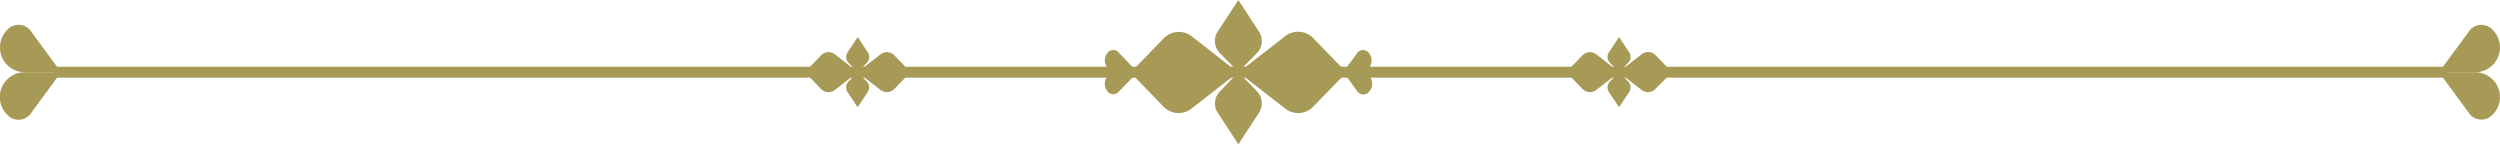
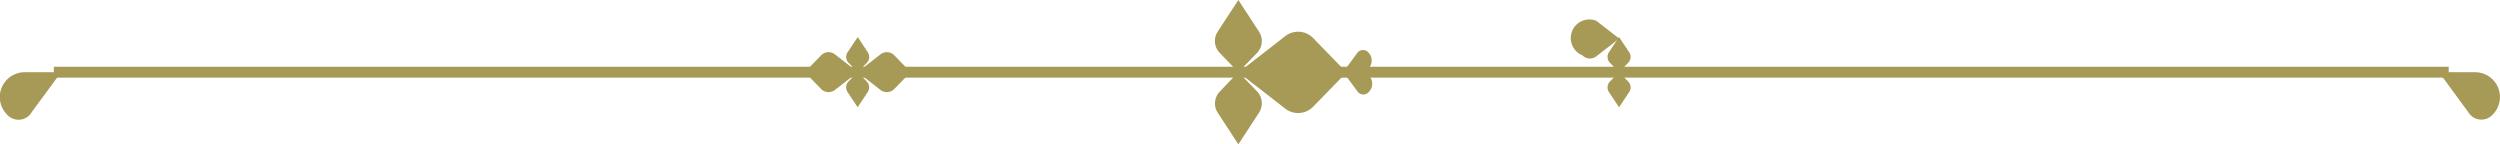
<svg xmlns="http://www.w3.org/2000/svg" viewBox="0 0 327.43 18.9">
  <defs>
    <style>.cls-1{fill:#a79a57;}</style>
  </defs>
  <g id="Layer_2" data-name="Layer 2">
    <g id="Layer_2-2" data-name="Layer 2">
      <rect class="cls-1" x="7.05" y="8.74" width="313.66" height="1.43" />
      <path class="cls-1" d="M164.9,4.15,162.19,0l-2.71,4.15a2.24,2.24,0,0,0,.27,2.78l2.44,2.52,2.45-2.52A2.25,2.25,0,0,0,164.9,4.15Z" />
      <path class="cls-1" d="M159.48,14.75l2.71,4.15,2.71-4.15a2.25,2.25,0,0,0-.26-2.78l-2.45-2.52L159.75,12A2.24,2.24,0,0,0,159.48,14.75Z" />
-       <path class="cls-1" d="M152.43,5l-3.87,4-2-2.07A.94.94,0,0,0,145,7a1.53,1.53,0,0,0,1.21,2.44A1.53,1.53,0,0,0,145,11.89h0a.94.94,0,0,0,1.51.14l2-2.07,3.87,4a2.75,2.75,0,0,0,3.68.26l6.08-4.74-6.08-4.74A2.75,2.75,0,0,0,152.43,5Z" />
      <path class="cls-1" d="M178.15,9.45a1.52,1.52,0,0,0,1.07-2.58.94.94,0,0,0-1.51.14l-1.62,2.2L172,5a2.75,2.75,0,0,0-3.68-.26l-6.09,4.74,6.09,4.74a2.75,2.75,0,0,0,3.68-.26l4.13-4.24,1.62,2.2a.94.94,0,0,0,1.51.14A1.52,1.52,0,0,0,178.15,9.45Z" />
      <path class="cls-1" d="M213.38,6.85l-1.33-2-1.33,2a1.12,1.12,0,0,0,.13,1.37l1.2,1.23,1.2-1.23A1.1,1.1,0,0,0,213.38,6.85Z" />
      <path class="cls-1" d="M210.72,12.05l1.33,2,1.33-2a1.1,1.1,0,0,0-.13-1.37l-1.2-1.23-1.2,1.23A1.12,1.12,0,0,0,210.72,12.05Z" />
-       <path class="cls-1" d="M216.85,7.25A1.35,1.35,0,0,0,215,7.12l-3,2.33,3,2.33a1.36,1.36,0,0,0,1.81-.13L219,9.45Z" />
-       <path class="cls-1" d="M207.26,7.25l-2.14,2.2,2.14,2.2a1.36,1.36,0,0,0,1.81.13l3-2.33-3-2.33A1.35,1.35,0,0,0,207.26,7.25Z" />
+       <path class="cls-1" d="M207.26,7.25a1.36,1.36,0,0,0,1.81.13l3-2.33-3-2.33A1.35,1.35,0,0,0,207.26,7.25Z" />
      <path class="cls-1" d="M113.66,6.85l-1.32-2-1.33,2a1.11,1.11,0,0,0,.12,1.37l1.21,1.23,1.2-1.23A1.11,1.11,0,0,0,113.66,6.85Z" />
      <path class="cls-1" d="M111,12.05l1.33,2,1.32-2a1.11,1.11,0,0,0-.12-1.37l-1.2-1.23-1.21,1.23A1.11,1.11,0,0,0,111,12.05Z" />
      <path class="cls-1" d="M115.32,7.12l-3,2.33,3,2.33a1.36,1.36,0,0,0,1.81-.13l2.14-2.2-2.14-2.2A1.35,1.35,0,0,0,115.32,7.12Z" />
      <path class="cls-1" d="M107.54,7.25l-2.14,2.2,2.14,2.2a1.36,1.36,0,0,0,1.81.13l3-2.33-3-2.33A1.35,1.35,0,0,0,107.54,7.25Z" />
-       <path class="cls-1" d="M319.44,9.46l3.83-5.22a2,2,0,0,1,3.23-.3h0a3.25,3.25,0,0,1-2.28,5.52Z" />
      <path class="cls-1" d="M319.44,9.46l3.83,5.22a2,2,0,0,0,3.23.3h0a3.25,3.25,0,0,0-2.28-5.52Z" />
-       <path class="cls-1" d="M8,9.46,4.16,4.24a2,2,0,0,0-3.24-.3h0A3.25,3.25,0,0,0,3.2,9.46Z" />
      <path class="cls-1" d="M8,9.46,4.16,14.68A2,2,0,0,1,.92,15h0A3.25,3.25,0,0,1,3.2,9.46Z" />
    </g>
  </g>
</svg>